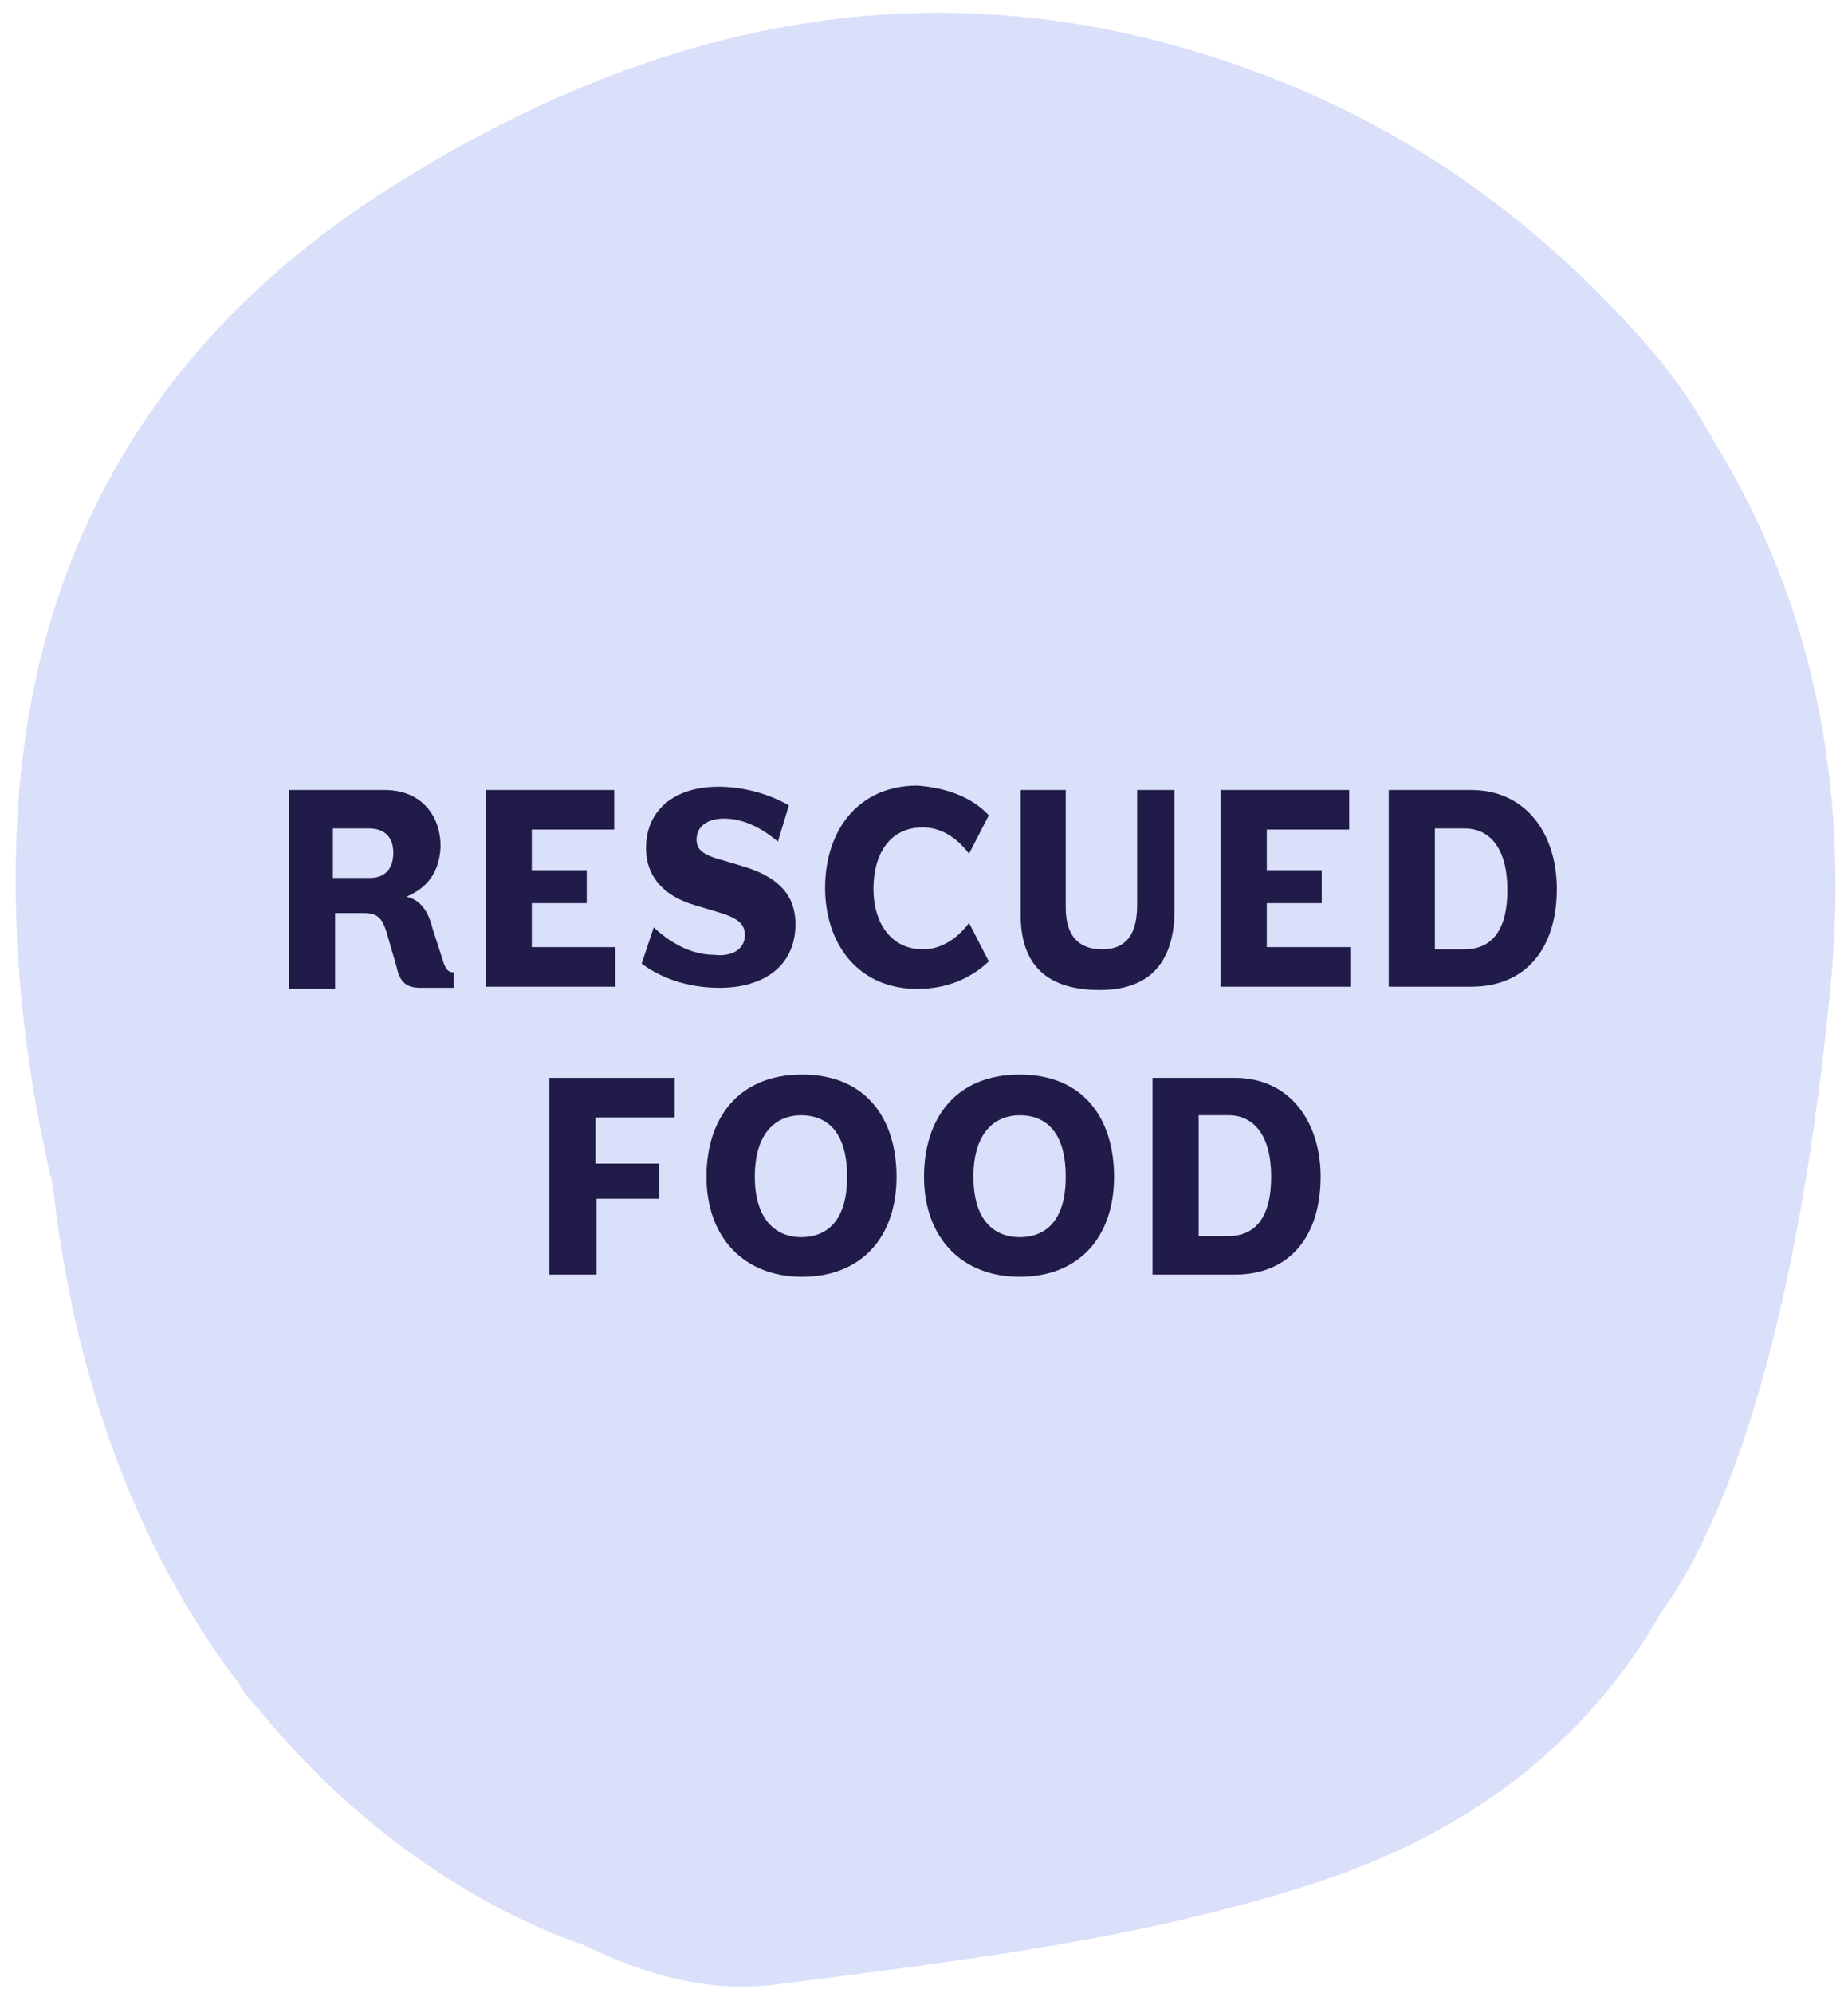
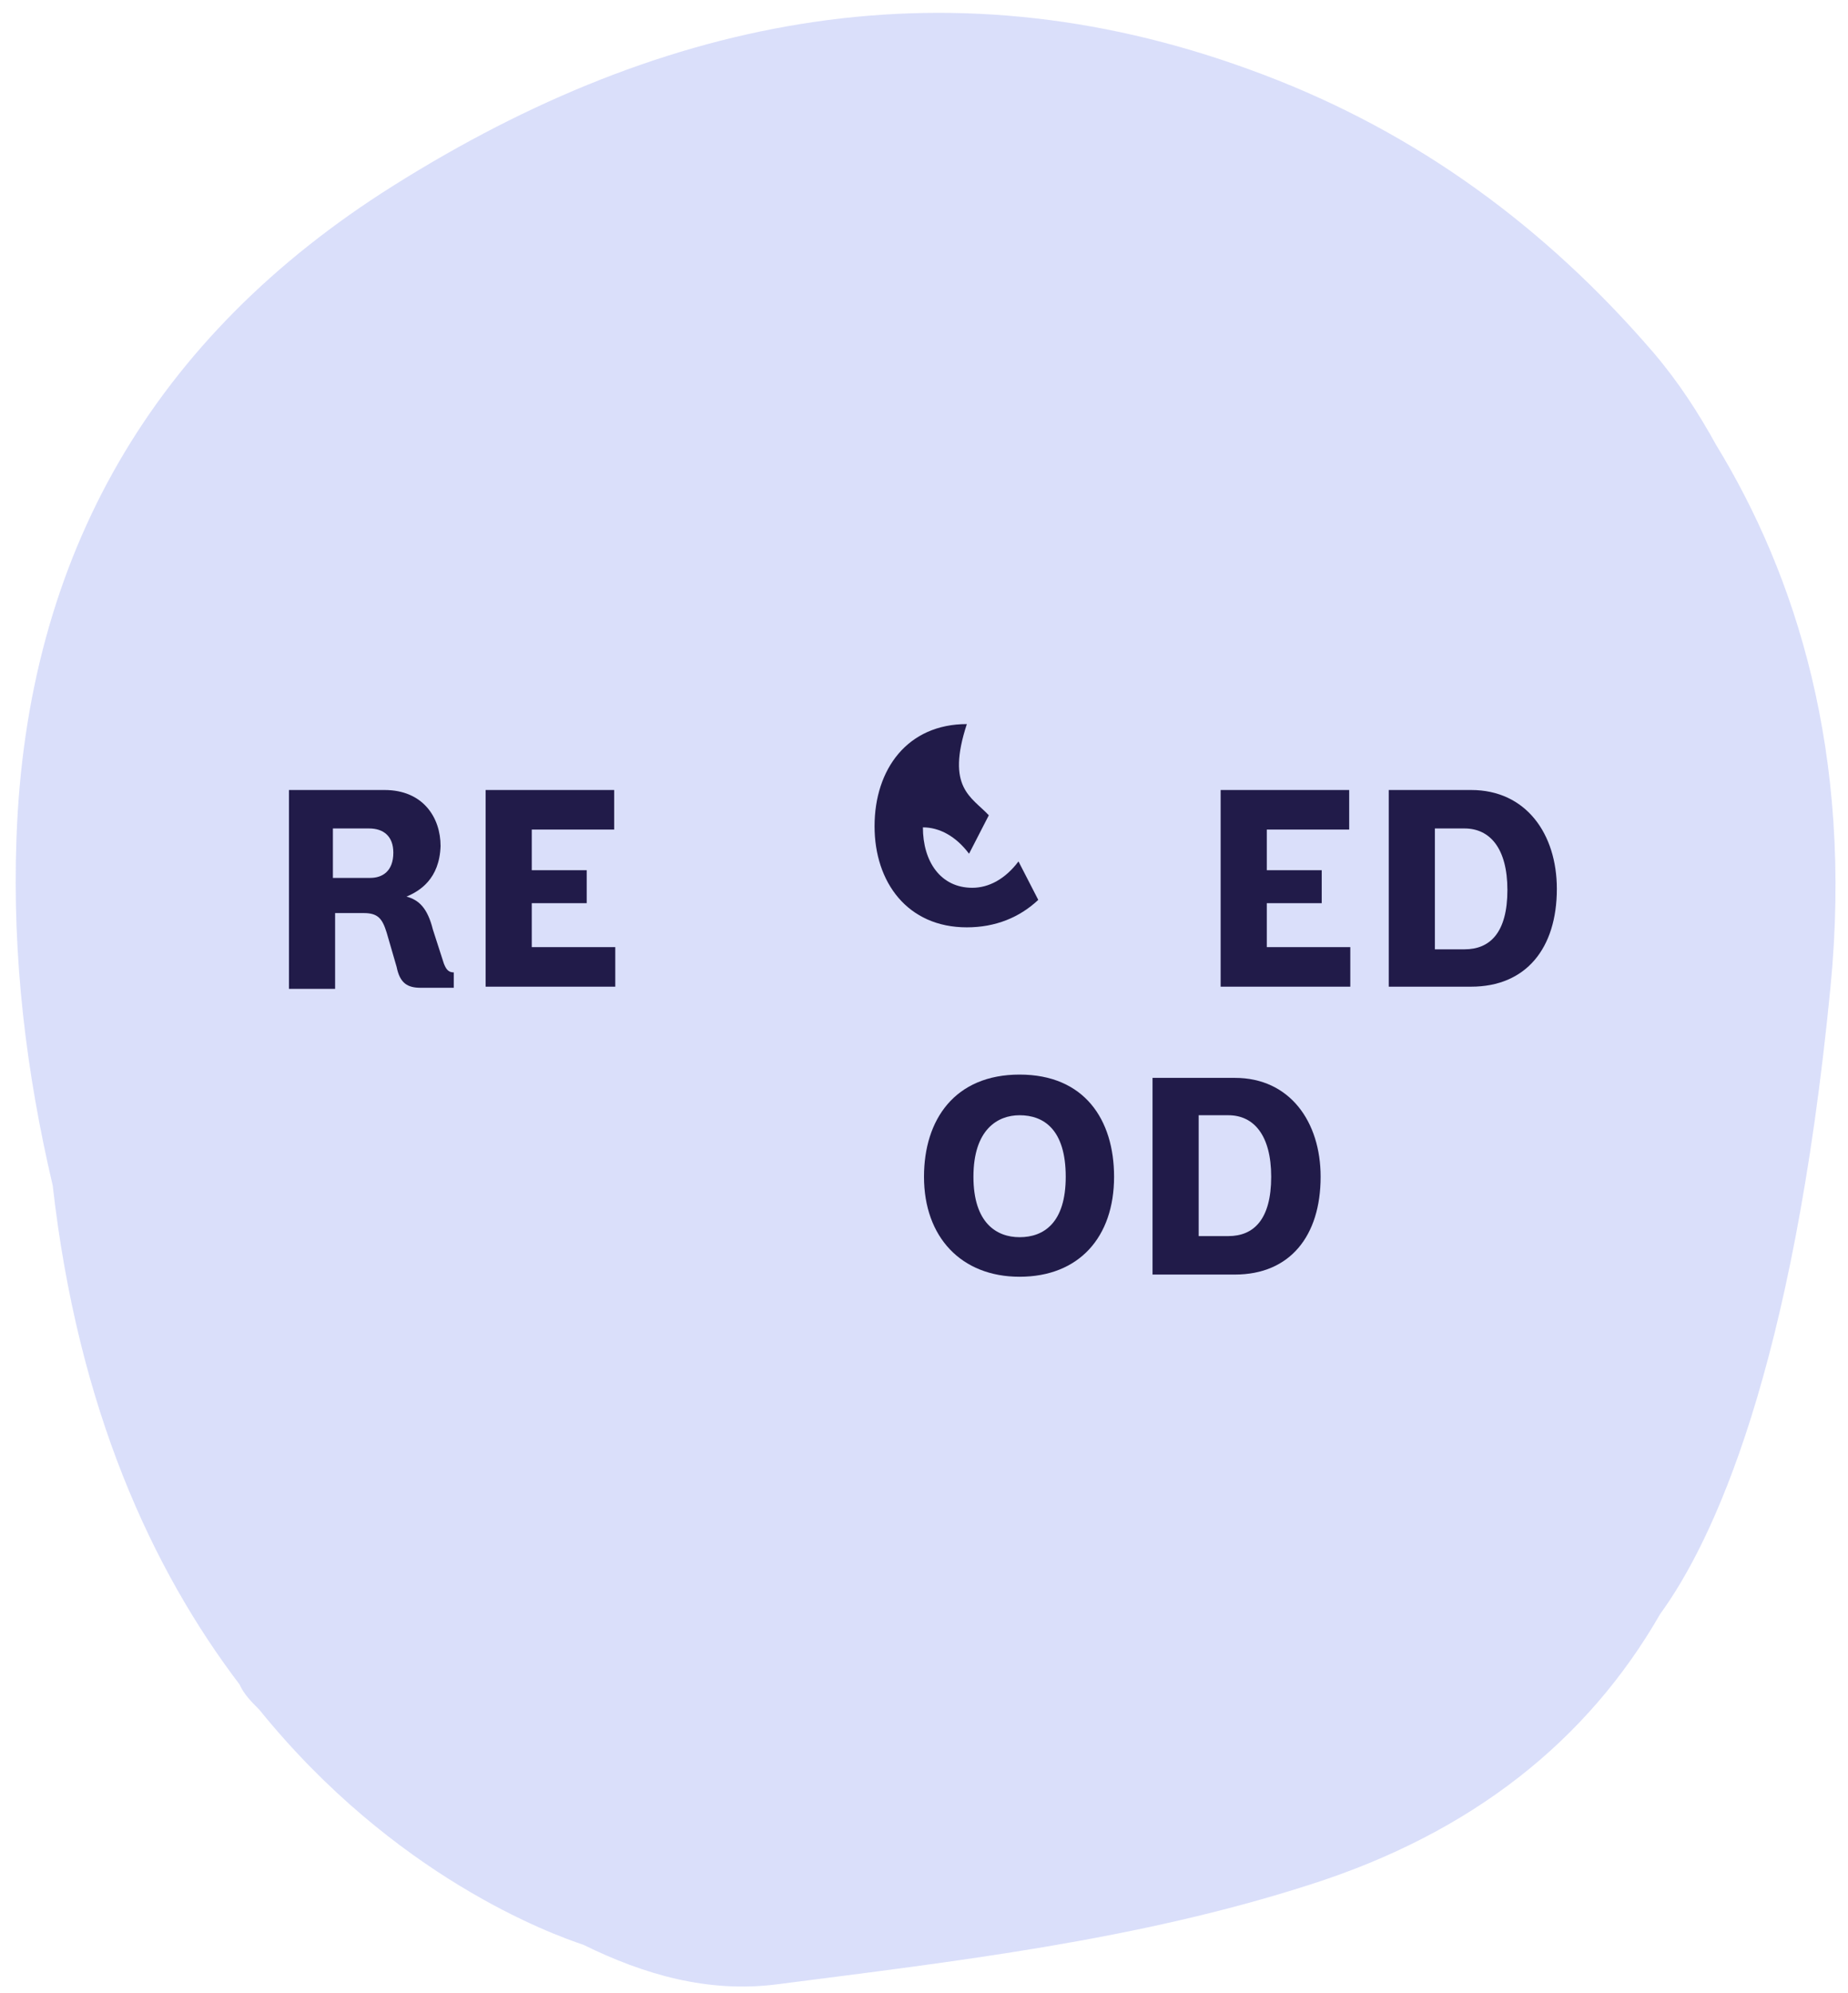
<svg xmlns="http://www.w3.org/2000/svg" version="1.1" id="Layer_1" x="0px" y="0px" viewBox="0 0 168.2 181.4" style="enable-background:new 0 0 168.2 181.4;" xml:space="preserve">
  <style type="text/css">
	.st0{opacity:0.9;}
	.st1{fill:#D6DBFA;}
	.st2{enable-background:new    ;}
	.st3{fill:#211B49;}
</style>
  <g class="st0">
    <path class="st1" d="M35.8,16.9C14,30.6,2.4,50.5,1.5,76.3c-0.4,10.9,0.9,21.4,3.3,31.6c2.3,20.4,9.1,35,17,45.4   c0.4,0.9,1.1,1.6,1.8,2.3C35.9,170.8,50.1,176,53.1,177c5.5,2.7,11.3,4.4,17.6,3.6c16.3-2.1,32.8-4,48.6-9.1   c14.7-4.7,25.2-13.1,31.8-24.6c4.8-6.6,12.1-22.1,15.5-57c2.1-21.4-3.2-37.6-10.4-49.4c-1.6-2.9-3.4-5.7-5.7-8.4   c-9.8-11.4-21.5-20-35.5-25.3C86.9-3.9,60.6,1.3,35.8,16.9z" />
  </g>
  <g class="st2">
    <path class="st3" d="M37,81.6c1.1,0.3,1.9,1,2.4,3l1,3.1c0.2,0.5,0.4,0.8,0.9,0.8v1.4h-3c-1.2,0-1.9-0.4-2.2-1.9l-0.9-3.1   c-0.4-1.3-0.8-1.8-2.1-1.8h-2.6v6.9h-4.2V71.9h8.7c3.5,0,5.1,2.5,5.1,5.1C40,80,38.2,81.1,37,81.6L37,81.6z M30.3,79.9h3.4   c1.1,0,2.1-0.6,2.1-2.3c0-1.5-0.9-2.2-2.2-2.2h-3.3V79.9z" />
    <path class="st3" d="M44.2,71.9h11.7v3.6h-7.5v3.7h5v3h-5v4H56v3.6H44.2V71.9z" />
-     <path class="st3" d="M67.8,85.1c0-1.1-0.8-1.6-2.5-2.1l-2-0.6c-3.1-0.9-4.5-2.8-4.5-5.2c0-3.5,2.6-5.6,6.6-5.6   c2.3,0,4.7,0.7,6.4,1.7l-1,3.3c-1.4-1.2-3.1-2.1-4.9-2.1c-1.5,0-2.5,0.7-2.5,1.9c0,0.9,0.5,1.4,2.4,1.9l2,0.6   c3.2,1,4.6,2.7,4.6,5.2c0,3.9-3,5.8-6.9,5.8c-3.1,0-5.5-1-7.1-2.2l1.1-3.3c1.6,1.5,3.5,2.5,5.5,2.5C66.6,87.1,67.8,86.4,67.8,85.1z   " />
-     <path class="st3" d="M90,74.2l-1.8,3.5c-1.2-1.6-2.7-2.4-4.2-2.4c-3,0-4.5,2.4-4.5,5.6c0,3.1,1.6,5.5,4.5,5.5c1.5,0,3-0.8,4.2-2.4   l1.8,3.5c-1.7,1.6-3.9,2.5-6.5,2.5c-5.4,0-8.4-4.1-8.4-9.2c0-5.2,3-9.3,8.4-9.3C86.1,71.7,88.4,72.5,90,74.2z" />
-     <path class="st3" d="M92.9,83.3V71.9H97v10.7c0,2.9,1.5,3.8,3.3,3.8c1.8,0,3.2-0.9,3.2-4V71.9h3.4v10.9c0,5.8-3.3,7.3-6.8,7.3   C96.2,90.1,92.9,88.6,92.9,83.3z" />
+     <path class="st3" d="M90,74.2l-1.8,3.5c-1.2-1.6-2.7-2.4-4.2-2.4c0,3.1,1.6,5.5,4.5,5.5c1.5,0,3-0.8,4.2-2.4   l1.8,3.5c-1.7,1.6-3.9,2.5-6.5,2.5c-5.4,0-8.4-4.1-8.4-9.2c0-5.2,3-9.3,8.4-9.3C86.1,71.7,88.4,72.5,90,74.2z" />
    <path class="st3" d="M111.1,71.9h11.7v3.6h-7.5v3.7h5v3h-5v4h7.6v3.6h-11.8V71.9z" />
    <path class="st3" d="M126.4,71.9h7.5c5,0,7.8,4,7.8,9c0,5.4-2.8,8.9-7.8,8.9h-7.5V71.9z M130.6,86.4h2.7c2.3,0,3.9-1.5,3.9-5.4   c0-3.8-1.6-5.6-3.9-5.6h-2.7V86.4z" />
  </g>
  <g class="st2">
-     <path class="st3" d="M50,98.1h11.4v3.6h-7.2v4.2H60v3.2h-5.7v6.9H50V98.1z" />
-   </g>
+     </g>
  <g class="st2">
-     <path class="st3" d="M64.3,107.1c0-5.2,2.8-9.3,8.7-9.3c5.9,0,8.6,4.1,8.6,9.3c0,5.5-3.2,9.1-8.6,9.1   C67.7,116.2,64.3,112.6,64.3,107.1z M72.9,112.6c2.2,0,4.2-1.3,4.2-5.5c0-4.3-2-5.6-4.2-5.6c-2,0-4.2,1.3-4.2,5.6   C68.7,111.3,70.9,112.6,72.9,112.6z" />
    <path class="st3" d="M84.1,107.1c0-5.2,2.8-9.3,8.7-9.3c5.9,0,8.6,4.1,8.6,9.3c0,5.5-3.2,9.1-8.6,9.1   C87.5,116.2,84.1,112.6,84.1,107.1z M92.8,112.6c2.2,0,4.2-1.3,4.2-5.5c0-4.3-2-5.6-4.2-5.6c-2,0-4.2,1.3-4.2,5.6   C88.6,111.3,90.7,112.6,92.8,112.6z" />
    <path class="st3" d="M104.9,98.1h7.5c5,0,7.8,4,7.8,9c0,5.4-2.8,8.9-7.8,8.9h-7.5V98.1z M109.1,112.5h2.7c2.3,0,3.9-1.5,3.9-5.4   c0-3.8-1.6-5.6-3.9-5.6h-2.7V112.5z" />
  </g>
</svg>